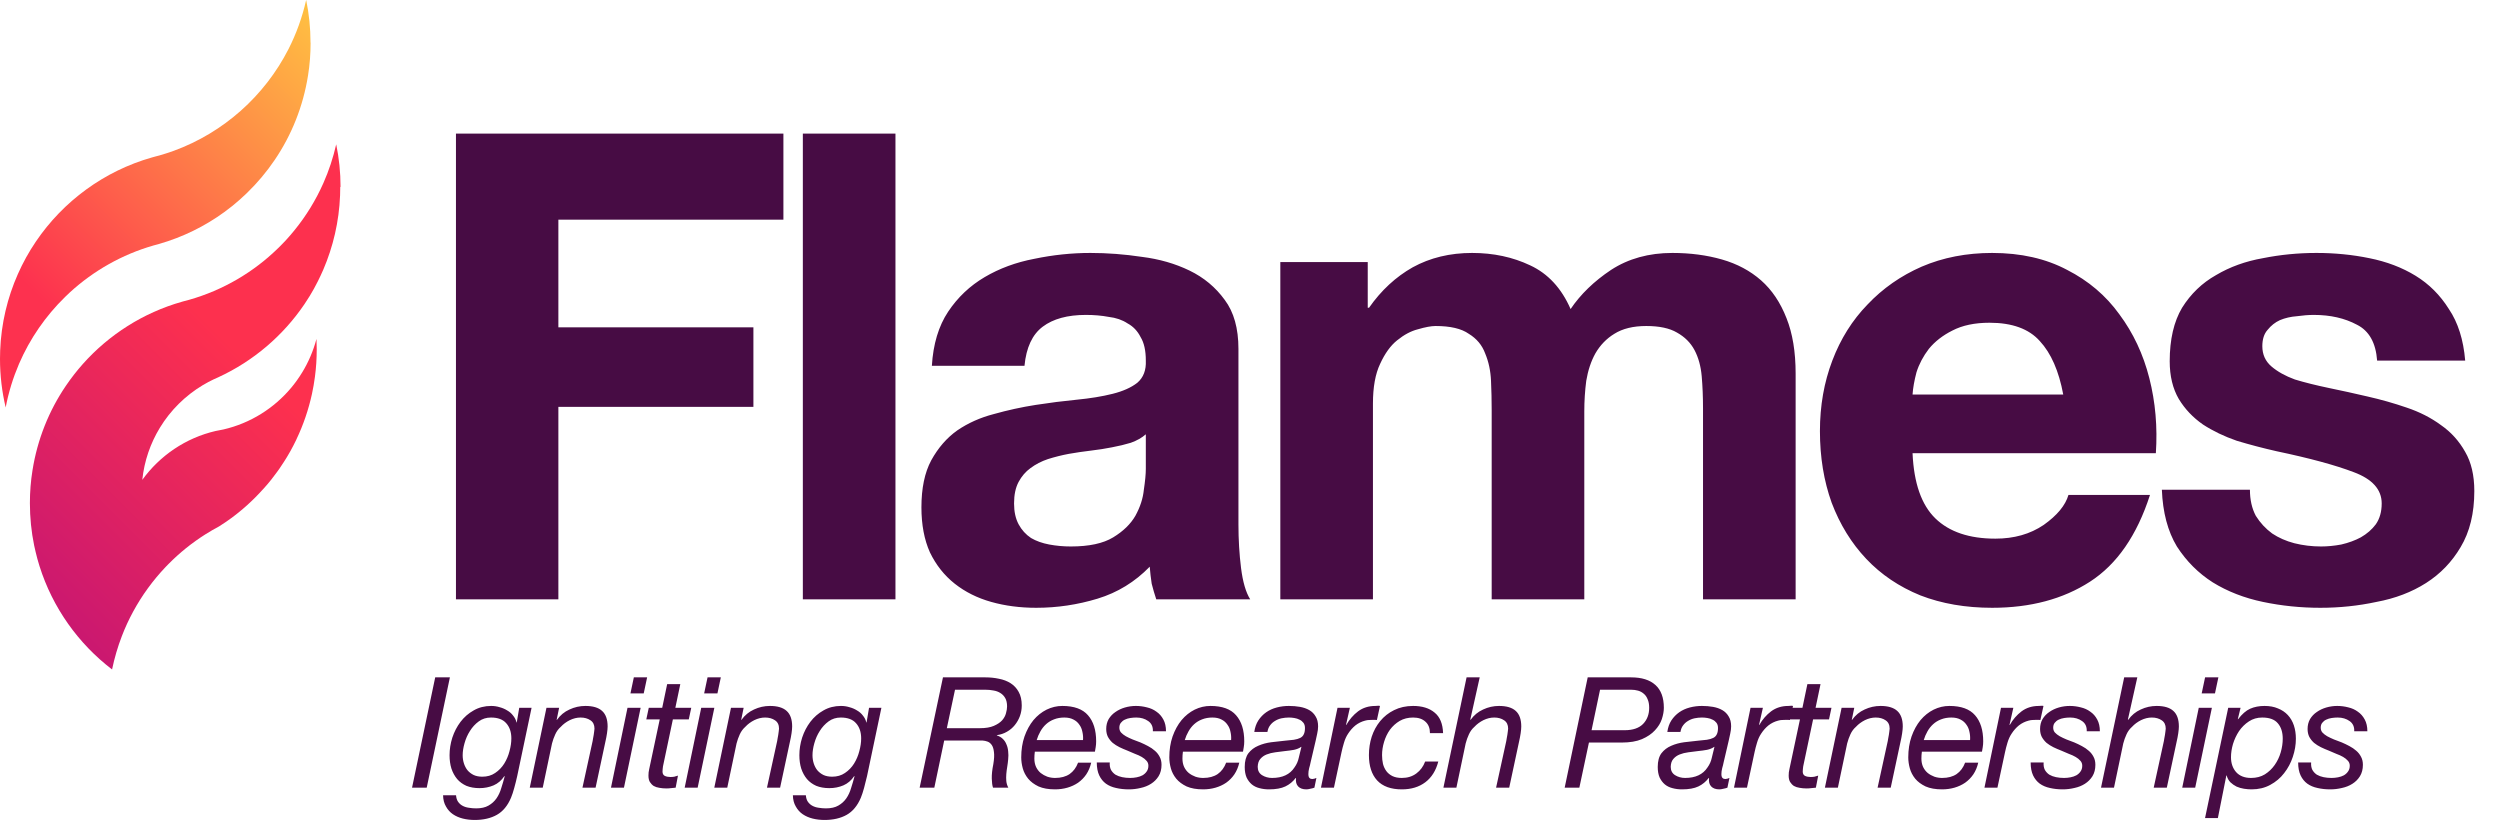
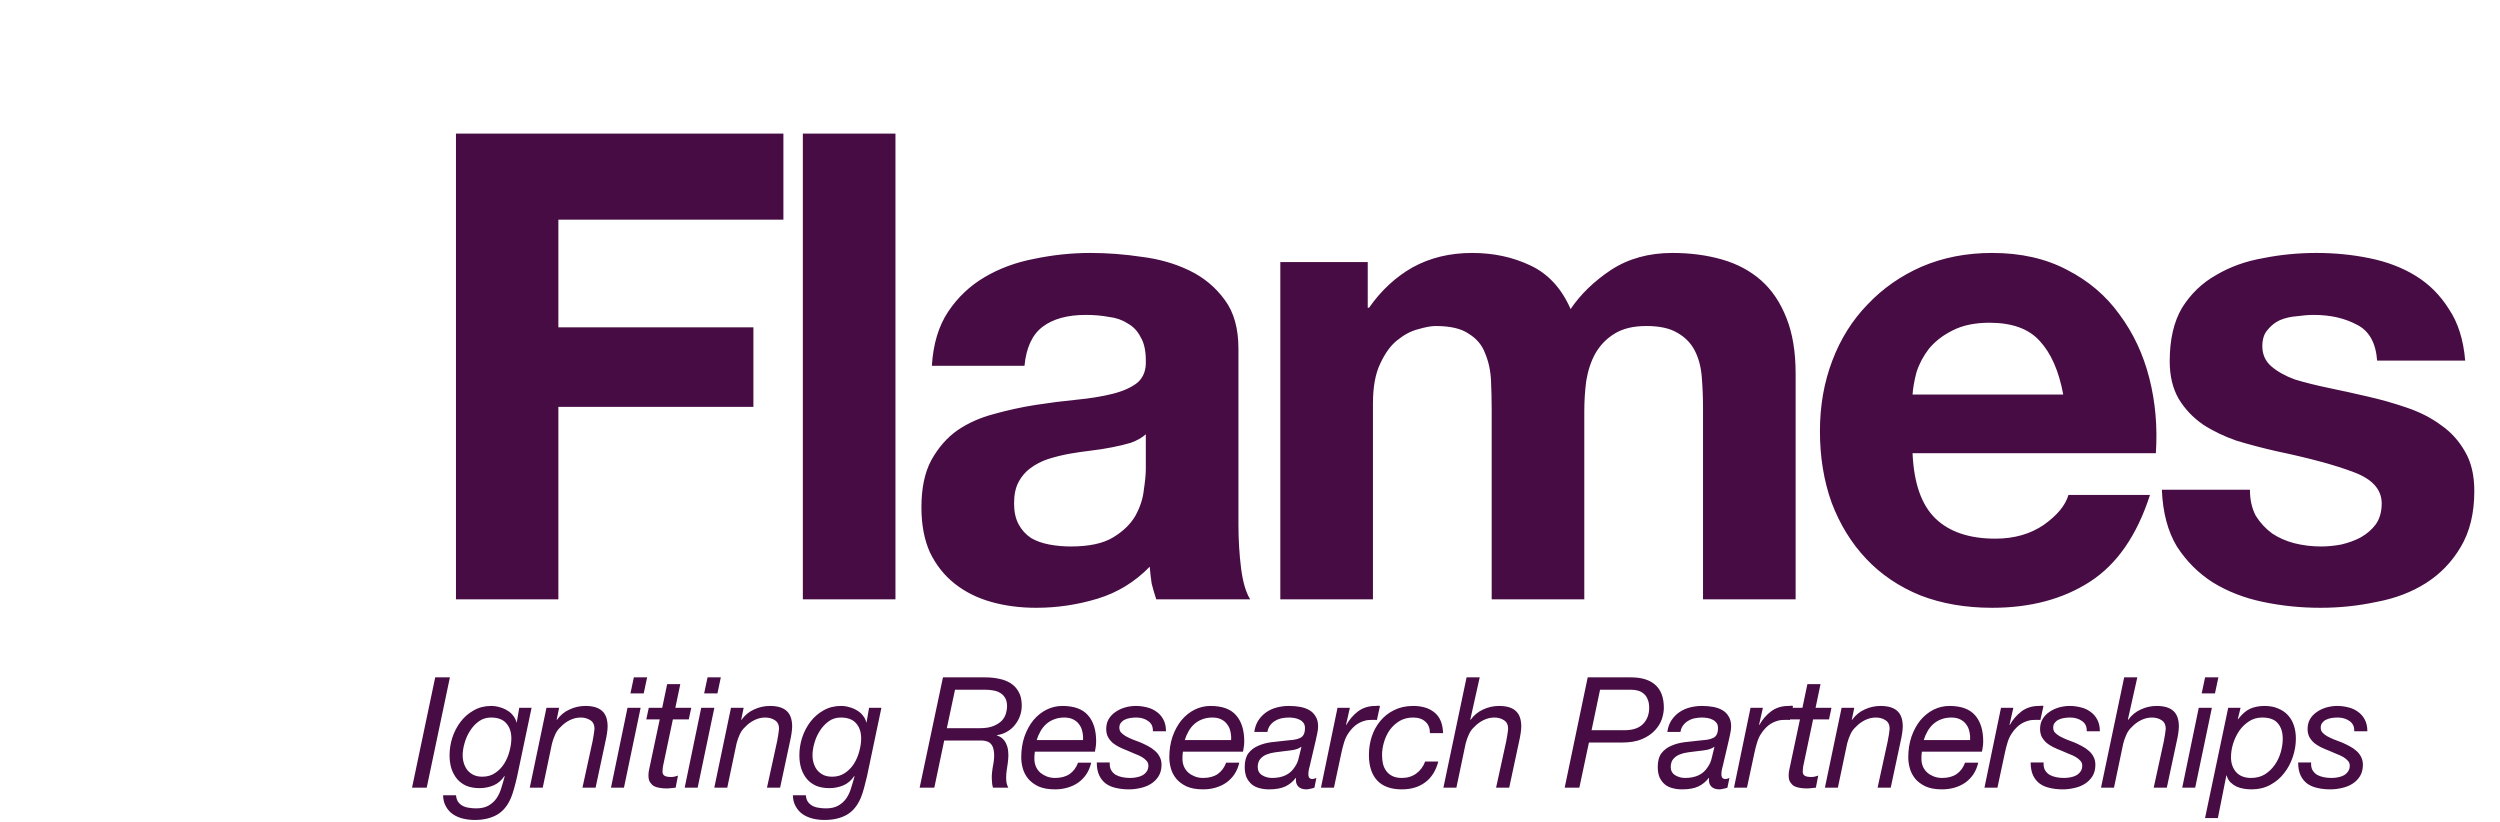
<svg xmlns="http://www.w3.org/2000/svg" width="146" height="48" viewBox="0 0 146 48" fill="none">
  <g clip-path="url(#clip0_138_18621)">
    <path d="M18.139 2.495C18.139 3.146 18.09 3.782 17.99 4.402C17.706 6.21 17.027 7.89 16.043 9.341C15.572 10.037 15.031 10.68 14.43 11.263C14.43 11.263 14.417 11.278 14.41 11.283C14.278 11.41 14.141 11.537 14.003 11.659C13.866 11.782 13.722 11.901 13.58 12.018C13.423 12.143 13.263 12.265 13.101 12.385C11.964 13.213 10.675 13.848 9.289 14.247C9.182 14.275 9.075 14.305 8.967 14.335C7.125 14.863 5.462 15.813 4.086 17.07C3.989 17.159 3.897 17.249 3.802 17.341C2.668 18.448 1.745 19.777 1.109 21.253C0.763 22.061 0.499 22.911 0.332 23.796C0.115 22.883 0 21.933 0 20.956C0 20.792 0.002 20.63 0.01 20.468C0.072 18.884 0.434 17.381 1.042 16.01C1.336 15.342 1.69 14.706 2.094 14.11C3.687 11.757 6.078 9.989 8.878 9.194C8.953 9.171 9.027 9.152 9.102 9.132C9.164 9.114 9.224 9.099 9.287 9.084C9.289 9.084 9.294 9.082 9.297 9.082C9.586 8.999 9.872 8.907 10.154 8.805C13.061 7.74 15.452 5.601 16.846 2.872C17.304 1.972 17.653 1.009 17.88 -0.003C18.047 0.802 18.134 1.637 18.134 2.493L18.139 2.495Z" fill="url(#paint0_linear_138_18621)" />
    <path d="M19.87 10.917C19.87 11.081 19.868 11.243 19.861 11.405C19.801 12.944 19.454 14.412 18.878 15.753C18.779 15.983 18.671 16.209 18.559 16.434C18.415 16.723 18.258 17.007 18.09 17.282C17.991 17.446 17.886 17.606 17.779 17.765C16.532 19.605 14.795 21.088 12.758 22.028C12.755 22.028 12.75 22.031 12.748 22.033C12.663 22.068 12.581 22.106 12.499 22.145C12.499 22.145 12.498 22.145 12.496 22.145C12.272 22.25 12.055 22.365 11.845 22.492C10.821 23.105 9.958 23.96 9.337 24.98C8.786 25.885 8.425 26.917 8.31 28.024C9.332 26.61 10.843 25.576 12.596 25.169C12.598 25.169 12.606 25.169 12.608 25.167C12.758 25.142 12.902 25.115 13.05 25.08C14.625 24.716 16.006 23.841 17.009 22.642C17.245 22.36 17.457 22.061 17.649 21.747C18.016 21.148 18.297 20.49 18.482 19.794C18.492 19.997 18.497 20.198 18.497 20.4C18.497 20.944 18.462 21.48 18.392 22.006C18.347 22.345 18.29 22.679 18.218 23.008C18.016 23.93 17.714 24.813 17.318 25.643C17.318 25.643 17.318 25.648 17.315 25.651C17.308 25.666 17.3 25.681 17.295 25.696C17.243 25.803 17.188 25.913 17.133 26.02C17.131 26.027 17.126 26.035 17.123 26.04C17.103 26.082 17.078 26.124 17.056 26.164C17.034 26.209 17.011 26.254 16.986 26.296C16.984 26.306 16.976 26.311 16.974 26.319C16.936 26.386 16.899 26.451 16.859 26.518C16.829 26.571 16.797 26.623 16.767 26.675C16.762 26.685 16.757 26.695 16.749 26.705C16.714 26.763 16.679 26.82 16.642 26.877C16.63 26.897 16.615 26.92 16.602 26.94C16.597 26.95 16.59 26.959 16.582 26.972C16.497 27.104 16.41 27.236 16.323 27.363C16.283 27.423 16.241 27.481 16.198 27.538C16.086 27.692 15.971 27.847 15.852 27.997C15.787 28.079 15.722 28.159 15.655 28.238C15.578 28.331 15.5 28.423 15.418 28.51C15.398 28.535 15.373 28.56 15.351 28.582C15.331 28.61 15.306 28.632 15.283 28.655C15.246 28.695 15.211 28.735 15.174 28.774C15.136 28.817 15.094 28.859 15.052 28.902C15.046 28.909 15.039 28.917 15.031 28.922C15.029 28.927 15.022 28.931 15.017 28.939C15.017 28.939 15.014 28.942 15.009 28.944C15.007 28.949 15.002 28.954 14.997 28.959C14.927 29.031 14.854 29.101 14.785 29.171C14.772 29.183 14.757 29.196 14.747 29.208C14.732 29.223 14.715 29.241 14.697 29.256C14.63 29.32 14.565 29.383 14.495 29.445C14.486 29.453 14.476 29.46 14.466 29.473C14.456 29.485 14.443 29.492 14.433 29.502C14.348 29.577 14.264 29.652 14.176 29.727C14.067 29.819 13.957 29.911 13.845 29.999C13.79 30.043 13.735 30.086 13.678 30.128C13.62 30.173 13.563 30.218 13.503 30.26C13.274 30.427 13.037 30.589 12.795 30.741C12.526 30.884 12.262 31.036 12.005 31.2C12.005 31.2 12.005 31.2 12.002 31.2C11.212 31.699 10.484 32.285 9.831 32.948C9.779 33 9.726 33.053 9.676 33.107C8.934 33.888 8.29 34.768 7.772 35.725C7.525 36.181 7.306 36.655 7.119 37.141C6.877 37.769 6.685 38.423 6.545 39.096C4.571 37.587 3.07 35.486 2.307 33.06C2.22 32.783 2.142 32.504 2.078 32.222C2.048 32.1 2.023 31.978 1.995 31.856C1.831 31.058 1.746 30.23 1.746 29.383C1.746 28.732 1.796 28.096 1.896 27.476C2.18 25.668 2.858 23.988 3.843 22.537C4.149 22.086 4.481 21.659 4.842 21.253C6.366 19.543 8.363 18.264 10.629 17.621C10.646 17.616 10.664 17.611 10.681 17.606C10.801 17.576 10.921 17.543 11.038 17.511C11.04 17.511 11.045 17.508 11.048 17.508C13.03 16.945 14.807 15.895 16.241 14.494C16.4 14.34 16.555 14.18 16.707 14.016C16.876 13.831 17.038 13.644 17.195 13.45C17.876 12.612 18.445 11.687 18.886 10.692C19.205 9.972 19.457 9.214 19.634 8.429C19.801 9.231 19.888 10.067 19.888 10.917H19.87Z" fill="url(#paint1_linear_138_18621)" />
  </g>
  <path d="M26.628 7.801H45.751V12.83H32.609V19.115H43.999V23.762H32.609V35H26.628V7.801ZM46.886 7.801H52.295V35H46.886V7.801ZM54.421 21.363C54.497 20.093 54.815 19.039 55.373 18.201C55.932 17.363 56.643 16.69 57.507 16.182C58.37 15.674 59.335 15.318 60.402 15.115C61.494 14.887 62.586 14.772 63.678 14.772C64.668 14.772 65.671 14.848 66.687 15.001C67.703 15.128 68.63 15.395 69.468 15.801C70.306 16.207 70.992 16.779 71.525 17.515C72.058 18.226 72.325 19.178 72.325 20.372V30.619C72.325 31.508 72.376 32.359 72.477 33.172C72.579 33.984 72.757 34.594 73.011 35H67.525C67.424 34.695 67.335 34.391 67.258 34.086C67.208 33.756 67.17 33.425 67.144 33.095C66.281 33.984 65.265 34.606 64.097 34.962C62.928 35.317 61.735 35.495 60.516 35.495C59.576 35.495 58.7 35.381 57.888 35.152C57.075 34.924 56.364 34.568 55.754 34.086C55.145 33.603 54.662 32.994 54.307 32.257C53.977 31.521 53.811 30.645 53.811 29.629C53.811 28.511 54.002 27.597 54.383 26.886C54.789 26.15 55.297 25.566 55.907 25.134C56.541 24.702 57.253 24.385 58.04 24.181C58.852 23.953 59.665 23.775 60.478 23.648C61.291 23.521 62.09 23.42 62.878 23.343C63.665 23.267 64.363 23.153 64.973 23C65.582 22.848 66.065 22.632 66.42 22.353C66.776 22.048 66.941 21.616 66.916 21.058C66.916 20.474 66.814 20.017 66.611 19.686C66.433 19.331 66.179 19.064 65.849 18.886C65.544 18.683 65.176 18.556 64.744 18.506C64.338 18.429 63.894 18.391 63.411 18.391C62.344 18.391 61.506 18.62 60.897 19.077C60.287 19.534 59.932 20.296 59.83 21.363H54.421ZM66.916 25.362C66.687 25.566 66.395 25.731 66.04 25.858C65.709 25.959 65.341 26.048 64.935 26.124C64.554 26.2 64.147 26.264 63.716 26.315C63.284 26.366 62.852 26.429 62.421 26.505C62.014 26.581 61.608 26.683 61.202 26.81C60.821 26.937 60.478 27.115 60.173 27.343C59.894 27.546 59.665 27.813 59.487 28.143C59.31 28.473 59.221 28.892 59.221 29.4C59.221 29.883 59.31 30.289 59.487 30.619C59.665 30.949 59.906 31.216 60.211 31.419C60.516 31.597 60.871 31.724 61.278 31.8C61.684 31.876 62.103 31.914 62.535 31.914C63.602 31.914 64.427 31.737 65.011 31.381C65.595 31.026 66.027 30.607 66.306 30.124C66.585 29.616 66.751 29.108 66.801 28.6C66.877 28.092 66.916 27.686 66.916 27.381V25.362ZM74.771 15.306H79.876V17.972H79.952C80.663 16.956 81.514 16.169 82.504 15.61C83.52 15.052 84.675 14.772 85.971 14.772C87.215 14.772 88.345 15.014 89.361 15.496C90.402 15.979 91.189 16.829 91.723 18.048C92.307 17.185 93.094 16.423 94.085 15.763C95.1 15.102 96.294 14.772 97.665 14.772C98.707 14.772 99.672 14.899 100.561 15.153C101.449 15.407 102.211 15.814 102.846 16.372C103.481 16.931 103.976 17.668 104.332 18.582C104.687 19.471 104.865 20.55 104.865 21.82V35H99.456V23.839C99.456 23.178 99.43 22.556 99.38 21.972C99.329 21.388 99.189 20.88 98.961 20.448C98.732 20.017 98.389 19.674 97.932 19.42C97.5 19.166 96.903 19.039 96.142 19.039C95.38 19.039 94.758 19.191 94.275 19.496C93.818 19.775 93.45 20.156 93.17 20.639C92.916 21.096 92.739 21.629 92.637 22.239C92.561 22.823 92.523 23.42 92.523 24.029V35H87.114V23.953C87.114 23.369 87.101 22.797 87.075 22.239C87.05 21.655 86.936 21.121 86.733 20.639C86.555 20.156 86.237 19.775 85.78 19.496C85.349 19.191 84.701 19.039 83.838 19.039C83.584 19.039 83.241 19.102 82.809 19.229C82.403 19.331 81.996 19.547 81.59 19.877C81.209 20.182 80.879 20.639 80.6 21.248C80.32 21.832 80.18 22.607 80.18 23.572V35H74.771V15.306ZM120.493 23.039C120.239 21.667 119.782 20.626 119.122 19.915C118.487 19.204 117.509 18.848 116.188 18.848C115.325 18.848 114.601 19.001 114.017 19.305C113.458 19.585 113.001 19.94 112.646 20.372C112.316 20.804 112.074 21.261 111.922 21.744C111.795 22.226 111.719 22.658 111.693 23.039H120.493ZM111.693 26.467C111.77 28.219 112.214 29.489 113.027 30.276C113.839 31.064 115.007 31.457 116.531 31.457C117.623 31.457 118.563 31.191 119.35 30.657C120.137 30.099 120.62 29.515 120.798 28.905H125.559C124.798 31.267 123.629 32.956 122.055 33.971C120.48 34.987 118.576 35.495 116.341 35.495C114.792 35.495 113.395 35.254 112.15 34.771C110.906 34.264 109.852 33.552 108.989 32.638C108.125 31.724 107.452 30.632 106.97 29.362C106.513 28.092 106.284 26.696 106.284 25.172C106.284 23.699 106.525 22.328 107.008 21.058C107.49 19.788 108.176 18.696 109.065 17.782C109.954 16.842 111.008 16.106 112.227 15.572C113.471 15.039 114.842 14.772 116.341 14.772C118.017 14.772 119.477 15.102 120.722 15.763C121.966 16.398 122.982 17.261 123.769 18.353C124.582 19.445 125.166 20.689 125.521 22.086C125.877 23.483 126.004 24.943 125.902 26.467H111.693ZM131.396 28.6C131.396 29.184 131.51 29.692 131.739 30.124C131.993 30.53 132.31 30.873 132.691 31.153C133.072 31.407 133.504 31.597 133.986 31.724C134.494 31.851 135.015 31.914 135.548 31.914C135.929 31.914 136.323 31.876 136.729 31.8C137.161 31.699 137.542 31.559 137.872 31.381C138.227 31.178 138.52 30.924 138.748 30.619C138.977 30.289 139.091 29.883 139.091 29.4C139.091 28.588 138.545 27.978 137.453 27.572C136.386 27.165 134.888 26.759 132.958 26.353C132.171 26.175 131.396 25.972 130.634 25.743C129.898 25.489 129.237 25.172 128.653 24.791C128.069 24.385 127.599 23.889 127.244 23.305C126.888 22.696 126.711 21.959 126.711 21.096C126.711 19.826 126.952 18.785 127.434 17.972C127.942 17.16 128.603 16.525 129.415 16.067C130.228 15.585 131.142 15.255 132.158 15.077C133.174 14.874 134.215 14.772 135.282 14.772C136.348 14.772 137.377 14.874 138.367 15.077C139.383 15.28 140.285 15.623 141.072 16.106C141.859 16.588 142.507 17.236 143.015 18.048C143.548 18.836 143.865 19.839 143.967 21.058H138.824C138.748 20.017 138.354 19.318 137.643 18.963C136.932 18.582 136.094 18.391 135.129 18.391C134.824 18.391 134.494 18.417 134.139 18.467C133.783 18.493 133.453 18.569 133.148 18.696C132.869 18.823 132.628 19.013 132.425 19.267C132.221 19.496 132.12 19.813 132.12 20.22C132.12 20.702 132.298 21.096 132.653 21.401C133.009 21.705 133.466 21.959 134.024 22.163C134.609 22.34 135.269 22.505 136.005 22.658C136.742 22.81 137.491 22.975 138.253 23.153C139.04 23.331 139.802 23.547 140.538 23.8C141.3 24.055 141.973 24.397 142.557 24.829C143.142 25.235 143.611 25.756 143.967 26.391C144.322 27 144.5 27.762 144.5 28.677C144.5 29.972 144.234 31.064 143.7 31.953C143.192 32.816 142.519 33.514 141.681 34.048C140.843 34.581 139.878 34.949 138.786 35.152C137.72 35.381 136.628 35.495 135.51 35.495C134.367 35.495 133.25 35.381 132.158 35.152C131.066 34.924 130.088 34.543 129.225 34.01C128.387 33.476 127.688 32.778 127.13 31.914C126.596 31.026 126.304 29.921 126.253 28.6H131.396Z" fill="#470C44" />
  <path d="M25.416 39.558H26.274L24.92 46H24.063L25.416 39.558ZM30.205 45.323C30.151 45.564 30.094 45.792 30.034 46.009C29.974 46.232 29.911 46.424 29.844 46.586C29.646 47.056 29.369 47.389 29.014 47.588C28.66 47.786 28.23 47.886 27.724 47.886C27.484 47.886 27.252 47.859 27.029 47.804C26.813 47.75 26.62 47.666 26.452 47.552C26.284 47.438 26.148 47.287 26.046 47.101C25.938 46.92 25.881 46.701 25.875 46.442H26.633C26.645 46.599 26.684 46.725 26.75 46.821C26.822 46.923 26.909 47.002 27.012 47.056C27.12 47.116 27.243 47.155 27.381 47.173C27.52 47.197 27.661 47.209 27.805 47.209C28.1 47.209 28.341 47.155 28.527 47.047C28.72 46.938 28.876 46.797 28.996 46.623C29.117 46.448 29.21 46.247 29.276 46.018C29.348 45.795 29.414 45.57 29.474 45.341L29.456 45.323C29.288 45.576 29.078 45.756 28.825 45.865C28.572 45.973 28.299 46.027 28.004 46.027C27.715 46.027 27.46 45.982 27.237 45.892C27.02 45.795 26.84 45.663 26.696 45.495C26.551 45.32 26.44 45.116 26.362 44.881C26.29 44.647 26.254 44.388 26.254 44.105C26.254 43.763 26.308 43.42 26.416 43.077C26.53 42.734 26.69 42.427 26.894 42.157C27.105 41.88 27.36 41.657 27.661 41.489C27.962 41.315 28.302 41.227 28.681 41.227C28.855 41.227 29.02 41.251 29.177 41.3C29.339 41.342 29.487 41.405 29.619 41.489C29.757 41.567 29.872 41.666 29.962 41.787C30.058 41.901 30.124 42.03 30.16 42.175V42.193H30.178L30.323 41.336H31.044L30.205 45.323ZM27.02 44.105C27.02 44.274 27.045 44.433 27.093 44.584C27.141 44.734 27.21 44.866 27.3 44.98C27.396 45.095 27.517 45.188 27.661 45.26C27.805 45.326 27.974 45.359 28.166 45.359C28.455 45.359 28.705 45.287 28.915 45.143C29.132 44.998 29.309 44.815 29.448 44.593C29.586 44.37 29.688 44.129 29.754 43.871C29.826 43.606 29.863 43.356 29.863 43.122C29.863 42.755 29.763 42.46 29.565 42.238C29.372 42.015 29.075 41.904 28.672 41.904C28.401 41.904 28.163 41.979 27.959 42.13C27.754 42.28 27.583 42.466 27.445 42.689C27.306 42.905 27.201 43.143 27.129 43.402C27.057 43.654 27.02 43.889 27.02 44.105ZM31.913 41.336H32.652L32.508 42.039H32.526C32.718 41.769 32.962 41.567 33.257 41.435C33.551 41.297 33.861 41.227 34.186 41.227C34.625 41.227 34.95 41.324 35.16 41.516C35.377 41.709 35.485 42.012 35.485 42.427C35.485 42.529 35.473 42.662 35.449 42.824C35.425 42.987 35.392 43.158 35.35 43.339L34.782 46H34.015L34.61 43.275C34.616 43.227 34.625 43.173 34.637 43.113C34.649 43.047 34.661 42.981 34.673 42.914C34.685 42.842 34.694 42.776 34.7 42.716C34.712 42.65 34.718 42.596 34.718 42.553C34.718 42.331 34.64 42.169 34.484 42.066C34.327 41.958 34.135 41.904 33.906 41.904C33.696 41.904 33.485 41.955 33.275 42.057C33.07 42.16 32.896 42.289 32.752 42.445C32.613 42.566 32.505 42.713 32.427 42.887C32.349 43.056 32.285 43.233 32.237 43.42L31.696 46H30.938L31.913 41.336ZM37.593 40.496H36.818L37.016 39.558H37.792L37.593 40.496ZM36.646 41.336H37.413L36.439 46H35.681L36.646 41.336ZM39.44 41.336H40.369L40.225 42.012H39.296L38.718 44.755C38.712 44.809 38.706 44.86 38.7 44.908C38.694 44.956 38.691 45.008 38.691 45.062C38.691 45.182 38.736 45.266 38.827 45.314C38.923 45.356 39.031 45.377 39.151 45.377C39.23 45.377 39.305 45.371 39.377 45.359C39.449 45.341 39.521 45.32 39.593 45.296L39.458 46C39.368 46.012 39.278 46.021 39.187 46.027C39.097 46.039 39.007 46.045 38.917 46.045C38.772 46.045 38.637 46.033 38.511 46.009C38.385 45.991 38.273 45.955 38.177 45.901C38.087 45.841 38.012 45.762 37.951 45.666C37.897 45.57 37.87 45.447 37.87 45.296C37.87 45.23 37.873 45.167 37.879 45.107C37.891 45.047 37.903 44.98 37.915 44.908L38.529 42.012H37.744L37.888 41.336H38.673L38.962 39.955H39.729L39.44 41.336ZM41.898 40.496H41.122L41.321 39.558H42.096L41.898 40.496ZM40.951 41.336H41.718L40.743 46H39.985L40.951 41.336ZM42.689 41.336H43.429L43.285 42.039H43.303C43.495 41.769 43.739 41.567 44.033 41.435C44.328 41.297 44.638 41.227 44.963 41.227C45.402 41.227 45.727 41.324 45.937 41.516C46.154 41.709 46.262 42.012 46.262 42.427C46.262 42.529 46.25 42.662 46.226 42.824C46.202 42.987 46.169 43.158 46.127 43.339L45.558 46H44.791L45.387 43.275C45.393 43.227 45.402 43.173 45.414 43.113C45.426 43.047 45.438 42.981 45.45 42.914C45.462 42.842 45.471 42.776 45.477 42.716C45.489 42.65 45.495 42.596 45.495 42.553C45.495 42.331 45.417 42.169 45.26 42.066C45.104 41.958 44.911 41.904 44.683 41.904C44.472 41.904 44.262 41.955 44.051 42.057C43.847 42.16 43.672 42.289 43.528 42.445C43.39 42.566 43.282 42.713 43.203 42.887C43.125 43.056 43.062 43.233 43.014 43.42L42.472 46H41.715L42.689 41.336ZM50.635 45.323C50.58 45.564 50.523 45.792 50.463 46.009C50.403 46.232 50.34 46.424 50.274 46.586C50.075 47.056 49.798 47.389 49.444 47.588C49.089 47.786 48.659 47.886 48.153 47.886C47.913 47.886 47.681 47.859 47.459 47.804C47.242 47.75 47.05 47.666 46.881 47.552C46.713 47.438 46.578 47.287 46.475 47.101C46.367 46.92 46.31 46.701 46.304 46.442H47.062C47.074 46.599 47.113 46.725 47.179 46.821C47.251 46.923 47.338 47.002 47.441 47.056C47.549 47.116 47.672 47.155 47.811 47.173C47.949 47.197 48.09 47.209 48.235 47.209C48.529 47.209 48.77 47.155 48.956 47.047C49.149 46.938 49.305 46.797 49.425 46.623C49.546 46.448 49.639 46.247 49.705 46.018C49.777 45.795 49.844 45.57 49.904 45.341L49.886 45.323C49.717 45.576 49.507 45.756 49.254 45.865C49.002 45.973 48.728 46.027 48.433 46.027C48.144 46.027 47.889 45.982 47.666 45.892C47.45 45.795 47.269 45.663 47.125 45.495C46.98 45.32 46.869 45.116 46.791 44.881C46.719 44.647 46.683 44.388 46.683 44.105C46.683 43.763 46.737 43.42 46.845 43.077C46.959 42.734 47.119 42.427 47.323 42.157C47.534 41.88 47.789 41.657 48.09 41.489C48.391 41.315 48.731 41.227 49.11 41.227C49.284 41.227 49.45 41.251 49.606 41.3C49.768 41.342 49.916 41.405 50.048 41.489C50.186 41.567 50.301 41.666 50.391 41.787C50.487 41.901 50.553 42.03 50.589 42.175V42.193H50.607L50.752 41.336H51.474L50.635 45.323ZM47.45 44.105C47.45 44.274 47.474 44.433 47.522 44.584C47.57 44.734 47.639 44.866 47.729 44.98C47.826 45.095 47.946 45.188 48.09 45.26C48.235 45.326 48.403 45.359 48.596 45.359C48.884 45.359 49.134 45.287 49.344 45.143C49.561 44.998 49.738 44.815 49.877 44.593C50.015 44.37 50.117 44.129 50.183 43.871C50.256 43.606 50.292 43.356 50.292 43.122C50.292 42.755 50.192 42.46 49.994 42.238C49.801 42.015 49.504 41.904 49.101 41.904C48.83 41.904 48.593 41.979 48.388 42.13C48.184 42.28 48.012 42.466 47.874 42.689C47.735 42.905 47.63 43.143 47.558 43.402C47.486 43.654 47.45 43.889 47.45 44.105ZM55.069 39.558H57.55C57.821 39.558 58.083 39.585 58.335 39.639C58.594 39.688 58.822 39.775 59.021 39.901C59.219 40.027 59.376 40.196 59.49 40.406C59.61 40.617 59.67 40.881 59.67 41.2C59.67 41.417 59.635 41.624 59.562 41.823C59.49 42.015 59.391 42.19 59.264 42.346C59.138 42.502 58.985 42.632 58.804 42.734C58.63 42.836 58.434 42.902 58.218 42.932V42.95C58.356 42.993 58.471 43.059 58.561 43.149C58.657 43.239 58.729 43.347 58.777 43.474C58.831 43.594 58.865 43.729 58.877 43.88C58.895 44.03 58.895 44.187 58.877 44.349C58.865 44.493 58.846 44.638 58.822 44.782C58.798 44.92 58.78 45.062 58.768 45.206C58.756 45.344 58.756 45.48 58.768 45.612C58.78 45.744 58.819 45.874 58.886 46H57.992C57.95 45.88 57.926 45.702 57.92 45.468C57.914 45.233 57.944 44.95 58.011 44.62C58.059 44.331 58.071 44.099 58.047 43.925C58.029 43.745 57.986 43.606 57.92 43.51C57.854 43.414 57.773 43.347 57.677 43.311C57.58 43.275 57.484 43.254 57.388 43.248H57.045H55.141L54.564 46H53.707L55.069 39.558ZM55.295 42.526H57.225C57.562 42.526 57.833 42.481 58.038 42.391C58.248 42.301 58.41 42.193 58.525 42.066C58.639 41.934 58.714 41.796 58.75 41.651C58.792 41.501 58.813 41.369 58.813 41.254C58.813 41.056 58.777 40.894 58.705 40.767C58.633 40.641 58.537 40.542 58.416 40.469C58.302 40.397 58.17 40.349 58.02 40.325C57.869 40.295 57.713 40.28 57.55 40.28H55.773L55.295 42.526ZM60.434 43.898C60.416 44.03 60.407 44.166 60.407 44.304C60.407 44.484 60.44 44.647 60.506 44.791C60.572 44.929 60.662 45.047 60.776 45.143C60.891 45.233 61.02 45.305 61.164 45.359C61.309 45.407 61.459 45.432 61.615 45.432C61.958 45.432 62.241 45.356 62.464 45.206C62.686 45.05 62.852 44.827 62.96 44.538H63.727C63.666 44.797 63.57 45.026 63.438 45.224C63.306 45.417 63.146 45.579 62.96 45.711C62.773 45.838 62.566 45.934 62.337 46C62.109 46.066 61.868 46.099 61.615 46.099C61.23 46.099 60.909 46.042 60.65 45.928C60.398 45.807 60.196 45.657 60.046 45.477C59.895 45.29 59.79 45.089 59.73 44.872C59.67 44.65 59.64 44.436 59.64 44.232C59.64 43.787 59.703 43.381 59.829 43.014C59.961 42.641 60.136 42.322 60.352 42.057C60.575 41.793 60.831 41.588 61.119 41.444C61.414 41.3 61.721 41.227 62.039 41.227C62.725 41.227 63.224 41.408 63.537 41.769C63.856 42.13 64.015 42.638 64.015 43.293C64.015 43.414 64.006 43.528 63.988 43.636C63.97 43.745 63.955 43.832 63.943 43.898H60.434ZM63.248 43.221C63.261 43.059 63.248 42.899 63.212 42.743C63.182 42.581 63.122 42.439 63.032 42.319C62.948 42.193 62.833 42.093 62.689 42.021C62.545 41.943 62.367 41.904 62.157 41.904C61.934 41.904 61.733 41.94 61.552 42.012C61.378 42.078 61.224 42.172 61.092 42.292C60.96 42.412 60.849 42.553 60.758 42.716C60.668 42.872 60.596 43.041 60.542 43.221H63.248ZM67.328 42.707C67.34 42.442 67.249 42.244 67.057 42.111C66.864 41.973 66.633 41.904 66.362 41.904C66.248 41.904 66.13 41.913 66.01 41.931C65.89 41.949 65.782 41.982 65.685 42.03C65.595 42.072 65.52 42.133 65.46 42.211C65.4 42.283 65.37 42.379 65.37 42.499C65.37 42.608 65.403 42.701 65.469 42.779C65.541 42.857 65.634 42.929 65.749 42.996C65.869 43.062 66.001 43.125 66.146 43.185C66.296 43.239 66.446 43.296 66.597 43.356C66.753 43.423 66.903 43.495 67.048 43.573C67.198 43.651 67.331 43.742 67.445 43.844C67.559 43.94 67.652 44.057 67.724 44.196C67.797 44.328 67.833 44.484 67.833 44.665C67.833 44.923 67.776 45.146 67.661 45.332C67.547 45.513 67.4 45.66 67.219 45.774C67.039 45.889 66.834 45.97 66.606 46.018C66.383 46.072 66.158 46.099 65.929 46.099C65.658 46.099 65.409 46.072 65.18 46.018C64.952 45.97 64.753 45.886 64.585 45.765C64.422 45.645 64.293 45.486 64.197 45.287C64.1 45.083 64.052 44.83 64.052 44.529H64.81C64.798 44.698 64.822 44.842 64.882 44.962C64.949 45.077 65.036 45.17 65.144 45.242C65.258 45.308 65.388 45.356 65.532 45.386C65.682 45.417 65.839 45.432 66.001 45.432C66.127 45.432 66.254 45.42 66.38 45.395C66.506 45.371 66.621 45.332 66.723 45.278C66.825 45.218 66.906 45.143 66.967 45.053C67.033 44.962 67.066 44.851 67.066 44.719C67.066 44.605 67.03 44.508 66.957 44.43C66.885 44.346 66.792 44.271 66.678 44.205C66.564 44.138 66.431 44.078 66.281 44.024C66.136 43.964 65.989 43.901 65.839 43.835C65.682 43.775 65.529 43.708 65.379 43.636C65.234 43.564 65.102 43.48 64.982 43.384C64.867 43.281 64.774 43.164 64.702 43.032C64.636 42.899 64.603 42.746 64.603 42.572C64.603 42.355 64.651 42.163 64.747 41.994C64.849 41.826 64.982 41.687 65.144 41.579C65.306 41.465 65.49 41.378 65.694 41.318C65.905 41.257 66.118 41.227 66.335 41.227C66.552 41.227 66.765 41.254 66.976 41.309C67.186 41.357 67.373 41.441 67.535 41.561C67.703 41.675 67.839 41.829 67.941 42.021C68.043 42.208 68.094 42.436 68.094 42.707H67.328ZM69.082 43.898C69.064 44.03 69.055 44.166 69.055 44.304C69.055 44.484 69.088 44.647 69.154 44.791C69.22 44.929 69.31 45.047 69.425 45.143C69.539 45.233 69.668 45.305 69.813 45.359C69.957 45.407 70.107 45.432 70.264 45.432C70.606 45.432 70.889 45.356 71.112 45.206C71.334 45.05 71.5 44.827 71.608 44.538H72.375C72.315 44.797 72.219 45.026 72.086 45.224C71.954 45.417 71.794 45.579 71.608 45.711C71.421 45.838 71.214 45.934 70.985 46C70.757 46.066 70.516 46.099 70.264 46.099C69.879 46.099 69.557 46.042 69.298 45.928C69.046 45.807 68.844 45.657 68.694 45.477C68.543 45.29 68.438 45.089 68.378 44.872C68.318 44.65 68.288 44.436 68.288 44.232C68.288 43.787 68.351 43.381 68.477 43.014C68.61 42.641 68.784 42.322 69.001 42.057C69.223 41.793 69.479 41.588 69.767 41.444C70.062 41.3 70.369 41.227 70.688 41.227C71.373 41.227 71.873 41.408 72.185 41.769C72.504 42.13 72.664 42.638 72.664 43.293C72.664 43.414 72.654 43.528 72.636 43.636C72.618 43.745 72.603 43.832 72.591 43.898H69.082ZM71.897 43.221C71.909 43.059 71.897 42.899 71.861 42.743C71.831 42.581 71.77 42.439 71.68 42.319C71.596 42.193 71.482 42.093 71.337 42.021C71.193 41.943 71.016 41.904 70.805 41.904C70.582 41.904 70.381 41.94 70.201 42.012C70.026 42.078 69.873 42.172 69.74 42.292C69.608 42.412 69.497 42.553 69.407 42.716C69.316 42.872 69.244 43.041 69.19 43.221H71.897ZM73.251 42.743C73.287 42.484 73.365 42.262 73.486 42.075C73.612 41.883 73.765 41.724 73.946 41.597C74.126 41.471 74.331 41.378 74.559 41.318C74.788 41.257 75.025 41.227 75.272 41.227C75.501 41.227 75.717 41.245 75.921 41.281C76.126 41.318 76.306 41.381 76.463 41.471C76.619 41.561 76.743 41.684 76.833 41.841C76.929 41.991 76.977 42.184 76.977 42.418C76.977 42.55 76.959 42.695 76.923 42.851C76.893 43.002 76.863 43.14 76.833 43.266L76.535 44.538C76.517 44.635 76.49 44.743 76.454 44.863C76.424 44.983 76.409 45.098 76.409 45.206C76.409 45.314 76.43 45.389 76.472 45.432C76.514 45.474 76.568 45.495 76.634 45.495C76.67 45.495 76.71 45.489 76.752 45.477C76.8 45.459 76.842 45.444 76.878 45.432L76.761 46C76.701 46.024 76.622 46.045 76.526 46.063C76.436 46.087 76.358 46.099 76.291 46.099C76.081 46.099 75.921 46.042 75.813 45.928C75.705 45.813 75.663 45.654 75.687 45.45L75.669 45.432C75.507 45.648 75.305 45.813 75.064 45.928C74.824 46.042 74.505 46.099 74.108 46.099C73.91 46.099 73.723 46.075 73.549 46.027C73.38 45.985 73.233 45.913 73.107 45.81C72.98 45.702 72.878 45.567 72.8 45.404C72.728 45.236 72.692 45.032 72.692 44.791C72.692 44.448 72.764 44.181 72.908 43.988C73.058 43.796 73.248 43.651 73.477 43.555C73.705 43.453 73.958 43.384 74.234 43.347C74.511 43.311 74.779 43.281 75.037 43.257C75.242 43.239 75.416 43.221 75.561 43.203C75.711 43.179 75.834 43.143 75.931 43.095C76.027 43.047 76.096 42.978 76.138 42.887C76.186 42.797 76.21 42.674 76.21 42.517C76.21 42.391 76.18 42.289 76.12 42.211C76.06 42.133 75.985 42.072 75.894 42.03C75.804 41.982 75.702 41.949 75.588 41.931C75.48 41.913 75.374 41.904 75.272 41.904C75.128 41.904 74.983 41.919 74.839 41.949C74.701 41.979 74.574 42.03 74.46 42.102C74.346 42.169 74.249 42.256 74.171 42.364C74.093 42.466 74.042 42.593 74.018 42.743H73.251ZM73.45 44.782C73.45 44.998 73.534 45.161 73.702 45.269C73.876 45.377 74.072 45.432 74.288 45.432C74.896 45.432 75.332 45.227 75.597 44.818C75.723 44.644 75.807 44.454 75.849 44.25C75.897 44.045 75.949 43.835 76.003 43.618H75.985C75.876 43.696 75.738 43.754 75.57 43.79C75.407 43.82 75.233 43.844 75.046 43.862C74.86 43.88 74.671 43.904 74.478 43.934C74.291 43.958 74.123 44 73.973 44.06C73.822 44.12 73.699 44.208 73.603 44.322C73.507 44.43 73.456 44.584 73.45 44.782ZM78.11 41.336H78.832L78.606 42.337H78.624C78.805 42.018 79.033 41.754 79.31 41.543C79.593 41.333 79.929 41.227 80.32 41.227C80.368 41.227 80.414 41.224 80.456 41.218C80.498 41.212 80.543 41.215 80.591 41.227L80.411 42.048C80.386 42.042 80.347 42.039 80.293 42.039H80.185C80.089 42.039 80.011 42.042 79.95 42.048C79.89 42.048 79.815 42.06 79.725 42.084C79.514 42.139 79.325 42.232 79.156 42.364C78.994 42.496 78.853 42.656 78.732 42.842C78.63 42.993 78.549 43.17 78.489 43.375C78.429 43.573 78.381 43.76 78.344 43.934L77.902 46H77.144L78.11 41.336ZM83.509 42.815C83.509 42.526 83.422 42.304 83.247 42.148C83.073 41.985 82.832 41.904 82.526 41.904C82.231 41.904 81.969 41.97 81.741 42.102C81.518 42.235 81.329 42.406 81.172 42.617C81.022 42.827 80.908 43.065 80.829 43.329C80.751 43.588 80.712 43.844 80.712 44.096C80.712 44.277 80.73 44.448 80.766 44.611C80.808 44.773 80.875 44.914 80.965 45.035C81.055 45.155 81.172 45.251 81.317 45.323C81.467 45.395 81.65 45.432 81.867 45.432C82.198 45.432 82.481 45.344 82.715 45.17C82.95 44.995 83.121 44.764 83.229 44.475H83.996C83.858 45.005 83.605 45.407 83.238 45.684C82.871 45.961 82.414 46.099 81.867 46.099C81.229 46.099 80.748 45.925 80.424 45.576C80.105 45.227 79.945 44.734 79.945 44.096C79.945 43.723 79.999 43.365 80.108 43.023C80.222 42.68 80.387 42.376 80.604 42.111C80.826 41.841 81.097 41.627 81.416 41.471C81.741 41.309 82.111 41.227 82.526 41.227C83.055 41.227 83.473 41.357 83.78 41.615C84.093 41.868 84.258 42.268 84.276 42.815H83.509ZM85.648 39.558H86.415L85.865 42.021L85.883 42.039C86.075 41.769 86.319 41.567 86.614 41.435C86.908 41.297 87.218 41.227 87.543 41.227C87.982 41.227 88.307 41.324 88.517 41.516C88.734 41.709 88.842 42.012 88.842 42.427C88.842 42.529 88.83 42.662 88.806 42.824C88.782 42.987 88.749 43.158 88.707 43.339L88.138 46H87.371L87.967 43.275C87.973 43.227 87.982 43.173 87.994 43.113C88.006 43.047 88.018 42.981 88.03 42.914C88.042 42.842 88.051 42.776 88.057 42.716C88.069 42.65 88.075 42.596 88.075 42.553C88.075 42.331 87.997 42.169 87.841 42.066C87.684 41.958 87.492 41.904 87.263 41.904C87.053 41.904 86.842 41.955 86.632 42.057C86.427 42.16 86.253 42.289 86.108 42.445C85.97 42.566 85.862 42.713 85.784 42.887C85.705 43.056 85.642 43.233 85.594 43.42L85.053 46H84.295L85.648 39.558ZM92.947 42.644H94.887C95.356 42.644 95.711 42.523 95.951 42.283C96.192 42.036 96.312 41.721 96.312 41.336C96.312 41.137 96.282 40.972 96.222 40.839C96.168 40.701 96.093 40.593 95.996 40.514C95.9 40.43 95.789 40.37 95.663 40.334C95.536 40.298 95.401 40.28 95.257 40.28H93.443L92.947 42.644ZM92.722 39.558H95.257C95.876 39.558 96.348 39.706 96.673 40C97.004 40.295 97.169 40.74 97.169 41.336C97.169 41.534 97.13 41.754 97.052 41.994C96.974 42.229 96.839 42.448 96.646 42.653C96.46 42.857 96.207 43.029 95.888 43.167C95.576 43.299 95.181 43.365 94.706 43.365H92.794L92.234 46H91.377L92.722 39.558ZM97.372 42.743C97.408 42.484 97.486 42.262 97.606 42.075C97.733 41.883 97.886 41.724 98.067 41.597C98.247 41.471 98.451 41.378 98.68 41.318C98.909 41.257 99.146 41.227 99.393 41.227C99.621 41.227 99.838 41.245 100.042 41.281C100.247 41.318 100.427 41.381 100.584 41.471C100.74 41.561 100.863 41.684 100.954 41.841C101.05 41.991 101.098 42.184 101.098 42.418C101.098 42.55 101.08 42.695 101.044 42.851C101.014 43.002 100.984 43.14 100.954 43.266L100.656 44.538C100.638 44.635 100.611 44.743 100.575 44.863C100.545 44.983 100.53 45.098 100.53 45.206C100.53 45.314 100.551 45.389 100.593 45.432C100.635 45.474 100.689 45.495 100.755 45.495C100.791 45.495 100.83 45.489 100.872 45.477C100.921 45.459 100.963 45.444 100.999 45.432L100.881 46C100.821 46.024 100.743 46.045 100.647 46.063C100.557 46.087 100.478 46.099 100.412 46.099C100.202 46.099 100.042 46.042 99.934 45.928C99.826 45.813 99.784 45.654 99.808 45.45L99.79 45.432C99.627 45.648 99.426 45.813 99.185 45.928C98.945 46.042 98.626 46.099 98.229 46.099C98.031 46.099 97.844 46.075 97.67 46.027C97.501 45.985 97.354 45.913 97.228 45.81C97.101 45.702 96.999 45.567 96.921 45.404C96.849 45.236 96.812 45.032 96.812 44.791C96.812 44.448 96.885 44.181 97.029 43.988C97.179 43.796 97.369 43.651 97.597 43.555C97.826 43.453 98.079 43.384 98.355 43.347C98.632 43.311 98.9 43.281 99.158 43.257C99.363 43.239 99.537 43.221 99.681 43.203C99.832 43.179 99.955 43.143 100.051 43.095C100.148 43.047 100.217 42.978 100.259 42.887C100.307 42.797 100.331 42.674 100.331 42.517C100.331 42.391 100.301 42.289 100.241 42.211C100.181 42.133 100.106 42.072 100.015 42.03C99.925 41.982 99.823 41.949 99.709 41.931C99.6 41.913 99.495 41.904 99.393 41.904C99.248 41.904 99.104 41.919 98.96 41.949C98.821 41.979 98.695 42.03 98.581 42.102C98.466 42.169 98.37 42.256 98.292 42.364C98.214 42.466 98.163 42.593 98.139 42.743H97.372ZM97.57 44.782C97.57 44.998 97.654 45.161 97.823 45.269C97.997 45.377 98.193 45.432 98.409 45.432C99.017 45.432 99.453 45.227 99.718 44.818C99.844 44.644 99.928 44.454 99.97 44.25C100.018 44.045 100.069 43.835 100.124 43.618H100.106C99.997 43.696 99.859 43.754 99.691 43.79C99.528 43.82 99.354 43.844 99.167 43.862C98.981 43.88 98.791 43.904 98.599 43.934C98.412 43.958 98.244 44 98.094 44.06C97.943 44.12 97.82 44.208 97.724 44.322C97.627 44.43 97.576 44.584 97.57 44.782ZM102.231 41.336H102.953L102.727 42.337H102.745C102.925 42.018 103.154 41.754 103.431 41.543C103.713 41.333 104.05 41.227 104.441 41.227C104.489 41.227 104.534 41.224 104.577 41.218C104.619 41.212 104.664 41.215 104.712 41.227L104.531 42.048C104.507 42.042 104.468 42.039 104.414 42.039H104.306C104.21 42.039 104.131 42.042 104.071 42.048C104.011 42.048 103.936 42.06 103.846 42.084C103.635 42.139 103.446 42.232 103.277 42.364C103.115 42.496 102.974 42.656 102.853 42.842C102.751 42.993 102.67 43.17 102.61 43.375C102.55 43.573 102.501 43.76 102.465 43.934L102.023 46H101.265L102.231 41.336ZM106.029 41.336H106.958L106.814 42.012H105.885L105.307 44.755C105.301 44.809 105.295 44.86 105.289 44.908C105.283 44.956 105.28 45.008 105.28 45.062C105.28 45.182 105.325 45.266 105.416 45.314C105.512 45.356 105.62 45.377 105.74 45.377C105.819 45.377 105.894 45.371 105.966 45.359C106.038 45.341 106.11 45.32 106.183 45.296L106.047 46C105.957 46.012 105.867 46.021 105.777 46.027C105.686 46.039 105.596 46.045 105.506 46.045C105.362 46.045 105.226 46.033 105.1 46.009C104.974 45.991 104.862 45.955 104.766 45.901C104.676 45.841 104.601 45.762 104.541 45.666C104.486 45.57 104.459 45.447 104.459 45.296C104.459 45.23 104.462 45.167 104.468 45.107C104.48 45.047 104.492 44.98 104.504 44.908L105.118 42.012H104.333L104.477 41.336H105.262L105.551 39.955H106.318L106.029 41.336ZM107.549 41.336H108.289L108.144 42.039H108.162C108.355 41.769 108.598 41.567 108.893 41.435C109.188 41.297 109.498 41.227 109.822 41.227C110.261 41.227 110.586 41.324 110.797 41.516C111.013 41.709 111.122 42.012 111.122 42.427C111.122 42.529 111.109 42.662 111.085 42.824C111.061 42.987 111.028 43.158 110.986 43.339L110.418 46H109.651L110.246 43.275C110.252 43.227 110.261 43.173 110.273 43.113C110.285 43.047 110.298 42.981 110.31 42.914C110.322 42.842 110.331 42.776 110.337 42.716C110.349 42.65 110.355 42.596 110.355 42.553C110.355 42.331 110.276 42.169 110.12 42.066C109.964 41.958 109.771 41.904 109.543 41.904C109.332 41.904 109.122 41.955 108.911 42.057C108.707 42.16 108.532 42.289 108.388 42.445C108.249 42.566 108.141 42.713 108.063 42.887C107.985 43.056 107.922 43.233 107.874 43.42L107.332 46H106.574L107.549 41.336ZM112.237 43.898C112.219 44.03 112.21 44.166 112.21 44.304C112.21 44.484 112.243 44.647 112.309 44.791C112.376 44.929 112.466 45.047 112.58 45.143C112.694 45.233 112.824 45.305 112.968 45.359C113.112 45.407 113.263 45.432 113.419 45.432C113.762 45.432 114.045 45.356 114.267 45.206C114.49 45.05 114.655 44.827 114.763 44.538H115.53C115.47 44.797 115.374 45.026 115.242 45.224C115.109 45.417 114.95 45.579 114.763 45.711C114.577 45.838 114.369 45.934 114.141 46C113.912 46.066 113.672 46.099 113.419 46.099C113.034 46.099 112.712 46.042 112.454 45.928C112.201 45.807 112 45.657 111.849 45.477C111.699 45.29 111.594 45.089 111.534 44.872C111.473 44.65 111.443 44.436 111.443 44.232C111.443 43.787 111.506 43.381 111.633 43.014C111.765 42.641 111.94 42.322 112.156 42.057C112.379 41.793 112.634 41.588 112.923 41.444C113.218 41.3 113.524 41.227 113.843 41.227C114.529 41.227 115.028 41.408 115.341 41.769C115.66 42.13 115.819 42.638 115.819 43.293C115.819 43.414 115.81 43.528 115.792 43.636C115.774 43.745 115.759 43.832 115.747 43.898H112.237ZM115.052 43.221C115.064 43.059 115.052 42.899 115.016 42.743C114.986 42.581 114.926 42.439 114.836 42.319C114.751 42.193 114.637 42.093 114.493 42.021C114.348 41.943 114.171 41.904 113.96 41.904C113.738 41.904 113.536 41.94 113.356 42.012C113.182 42.078 113.028 42.172 112.896 42.292C112.764 42.412 112.652 42.553 112.562 42.716C112.472 42.872 112.4 43.041 112.346 43.221H115.052ZM116.858 41.336H117.579L117.354 42.337H117.372C117.552 42.018 117.781 41.754 118.058 41.543C118.34 41.333 118.677 41.227 119.068 41.227C119.116 41.227 119.161 41.224 119.203 41.218C119.245 41.212 119.291 41.215 119.339 41.227L119.158 42.048C119.134 42.042 119.095 42.039 119.041 42.039H118.933C118.836 42.039 118.758 42.042 118.698 42.048C118.638 42.048 118.563 42.06 118.473 42.084C118.262 42.139 118.073 42.232 117.904 42.364C117.742 42.496 117.6 42.656 117.48 42.842C117.378 42.993 117.297 43.17 117.236 43.375C117.176 43.573 117.128 43.76 117.092 43.934L116.65 46H115.892L116.858 41.336ZM121.865 42.707C121.877 42.442 121.787 42.244 121.594 42.111C121.402 41.973 121.17 41.904 120.9 41.904C120.785 41.904 120.668 41.913 120.548 41.931C120.427 41.949 120.319 41.982 120.223 42.03C120.133 42.072 120.057 42.133 119.997 42.211C119.937 42.283 119.907 42.379 119.907 42.499C119.907 42.608 119.94 42.701 120.006 42.779C120.079 42.857 120.172 42.929 120.286 42.996C120.406 43.062 120.539 43.125 120.683 43.185C120.833 43.239 120.984 43.296 121.134 43.356C121.291 43.423 121.441 43.495 121.585 43.573C121.736 43.651 121.868 43.742 121.982 43.844C122.097 43.94 122.19 44.057 122.262 44.196C122.334 44.328 122.37 44.484 122.37 44.665C122.37 44.923 122.313 45.146 122.199 45.332C122.084 45.513 121.937 45.66 121.757 45.774C121.576 45.889 121.372 45.97 121.143 46.018C120.921 46.072 120.695 46.099 120.467 46.099C120.196 46.099 119.946 46.072 119.718 46.018C119.489 45.97 119.291 45.886 119.122 45.765C118.96 45.645 118.83 45.486 118.734 45.287C118.638 45.083 118.59 44.83 118.59 44.529H119.348C119.336 44.698 119.36 44.842 119.42 44.962C119.486 45.077 119.573 45.17 119.682 45.242C119.796 45.308 119.925 45.356 120.07 45.386C120.22 45.417 120.376 45.432 120.539 45.432C120.665 45.432 120.791 45.42 120.918 45.395C121.044 45.371 121.158 45.332 121.26 45.278C121.363 45.218 121.444 45.143 121.504 45.053C121.57 44.962 121.603 44.851 121.603 44.719C121.603 44.605 121.567 44.508 121.495 44.43C121.423 44.346 121.33 44.271 121.215 44.205C121.101 44.138 120.969 44.078 120.818 44.024C120.674 43.964 120.527 43.901 120.376 43.835C120.22 43.775 120.067 43.708 119.916 43.636C119.772 43.564 119.639 43.48 119.519 43.384C119.405 43.281 119.312 43.164 119.239 43.032C119.173 42.899 119.14 42.746 119.14 42.572C119.14 42.355 119.188 42.163 119.285 41.994C119.387 41.826 119.519 41.687 119.682 41.579C119.844 41.465 120.027 41.378 120.232 41.318C120.442 41.257 120.656 41.227 120.872 41.227C121.089 41.227 121.303 41.254 121.513 41.309C121.724 41.357 121.91 41.441 122.072 41.561C122.241 41.675 122.376 41.829 122.478 42.021C122.581 42.208 122.632 42.436 122.632 42.707H121.865ZM124.052 39.558H124.819L124.269 42.021L124.287 42.039C124.479 41.769 124.723 41.567 125.018 41.435C125.312 41.297 125.622 41.227 125.947 41.227C126.386 41.227 126.711 41.324 126.921 41.516C127.138 41.709 127.246 42.012 127.246 42.427C127.246 42.529 127.234 42.662 127.21 42.824C127.186 42.987 127.153 43.158 127.111 43.339L126.542 46H125.776L126.371 43.275C126.377 43.227 126.386 43.173 126.398 43.113C126.41 43.047 126.422 42.981 126.434 42.914C126.446 42.842 126.455 42.776 126.461 42.716C126.473 42.65 126.479 42.596 126.479 42.553C126.479 42.331 126.401 42.169 126.245 42.066C126.088 41.958 125.896 41.904 125.667 41.904C125.457 41.904 125.246 41.955 125.036 42.057C124.831 42.16 124.657 42.289 124.512 42.445C124.374 42.566 124.266 42.713 124.188 42.887C124.109 43.056 124.046 43.233 123.998 43.42L123.457 46H122.699L124.052 39.558ZM129.354 40.496H128.578L128.777 39.558H129.553L129.354 40.496ZM128.407 41.336H129.174L128.199 46H127.442L128.407 41.336ZM130.127 41.336H130.849L130.687 42.003H130.705C130.933 41.702 131.168 41.498 131.408 41.39C131.655 41.281 131.935 41.227 132.248 41.227C132.548 41.227 132.81 41.275 133.032 41.372C133.261 41.462 133.453 41.591 133.61 41.76C133.766 41.928 133.884 42.13 133.962 42.364C134.04 42.599 134.079 42.857 134.079 43.14C134.079 43.495 134.019 43.85 133.899 44.205C133.784 44.553 133.616 44.869 133.393 45.152C133.177 45.435 132.906 45.663 132.581 45.838C132.263 46.012 131.899 46.099 131.49 46.099C131.351 46.099 131.204 46.087 131.048 46.063C130.897 46.039 130.753 45.997 130.615 45.937C130.482 45.871 130.362 45.786 130.254 45.684C130.151 45.576 130.079 45.444 130.037 45.287H130.019L129.523 47.777H128.774L130.127 41.336ZM133.312 43.14C133.312 42.761 133.216 42.46 133.023 42.238C132.837 42.015 132.533 41.904 132.112 41.904C131.823 41.904 131.565 41.979 131.336 42.13C131.108 42.28 130.915 42.469 130.759 42.698C130.608 42.926 130.491 43.176 130.407 43.447C130.329 43.717 130.29 43.976 130.29 44.223C130.29 44.572 130.389 44.86 130.587 45.089C130.792 45.317 131.084 45.432 131.463 45.432C131.769 45.432 132.037 45.362 132.266 45.224C132.494 45.08 132.687 44.896 132.843 44.674C132.999 44.451 133.117 44.205 133.195 43.934C133.273 43.663 133.312 43.399 133.312 43.14ZM137.487 42.707C137.499 42.442 137.409 42.244 137.217 42.111C137.024 41.973 136.793 41.904 136.522 41.904C136.408 41.904 136.29 41.913 136.17 41.931C136.05 41.949 135.942 41.982 135.845 42.03C135.755 42.072 135.68 42.133 135.62 42.211C135.56 42.283 135.53 42.379 135.53 42.499C135.53 42.608 135.563 42.701 135.629 42.779C135.701 42.857 135.794 42.929 135.908 42.996C136.029 43.062 136.161 43.125 136.305 43.185C136.456 43.239 136.606 43.296 136.757 43.356C136.913 43.423 137.063 43.495 137.208 43.573C137.358 43.651 137.49 43.742 137.605 43.844C137.719 43.94 137.812 44.057 137.884 44.196C137.956 44.328 137.993 44.484 137.993 44.665C137.993 44.923 137.935 45.146 137.821 45.332C137.707 45.513 137.56 45.66 137.379 45.774C137.199 45.889 136.994 45.97 136.766 46.018C136.543 46.072 136.317 46.099 136.089 46.099C135.818 46.099 135.569 46.072 135.34 46.018C135.112 45.97 134.913 45.886 134.745 45.765C134.582 45.645 134.453 45.486 134.357 45.287C134.26 45.083 134.212 44.83 134.212 44.529H134.97C134.958 44.698 134.982 44.842 135.042 44.962C135.109 45.077 135.196 45.17 135.304 45.242C135.418 45.308 135.548 45.356 135.692 45.386C135.842 45.417 135.999 45.432 136.161 45.432C136.287 45.432 136.414 45.42 136.54 45.395C136.666 45.371 136.781 45.332 136.883 45.278C136.985 45.218 137.066 45.143 137.126 45.053C137.193 44.962 137.226 44.851 137.226 44.719C137.226 44.605 137.19 44.508 137.117 44.43C137.045 44.346 136.952 44.271 136.838 44.205C136.723 44.138 136.591 44.078 136.441 44.024C136.296 43.964 136.149 43.901 135.999 43.835C135.842 43.775 135.689 43.708 135.539 43.636C135.394 43.564 135.262 43.48 135.142 43.384C135.027 43.281 134.934 43.164 134.862 43.032C134.796 42.899 134.763 42.746 134.763 42.572C134.763 42.355 134.811 42.163 134.907 41.994C135.009 41.826 135.142 41.687 135.304 41.579C135.466 41.465 135.65 41.378 135.854 41.318C136.065 41.257 136.278 41.227 136.495 41.227C136.711 41.227 136.925 41.254 137.135 41.309C137.346 41.357 137.532 41.441 137.695 41.561C137.863 41.675 137.999 41.829 138.101 42.021C138.203 42.208 138.254 42.436 138.254 42.707H137.487Z" fill="#470C44" />
  <defs>
    <linearGradient id="paint0_linear_138_18621" x1="2.847" y1="17.95" x2="20.465" y2="0.331" gradientUnits="userSpaceOnUse">
      <stop stop-color="#FD314F" />
      <stop offset="1" stop-color="#FFCB41" />
    </linearGradient>
    <linearGradient id="paint1_linear_138_18621" x1="-1.562" y1="37.4" x2="21.8" y2="14.041" gradientUnits="userSpaceOnUse">
      <stop stop-color="#BE1278" />
      <stop offset="0.692" stop-color="#FD304E" />
    </linearGradient>
    <clipPath id="clip0_138_18621">
-       <rect width="19.87" height="39.096" fill="white" />
-     </clipPath>
+       </clipPath>
  </defs>
</svg>